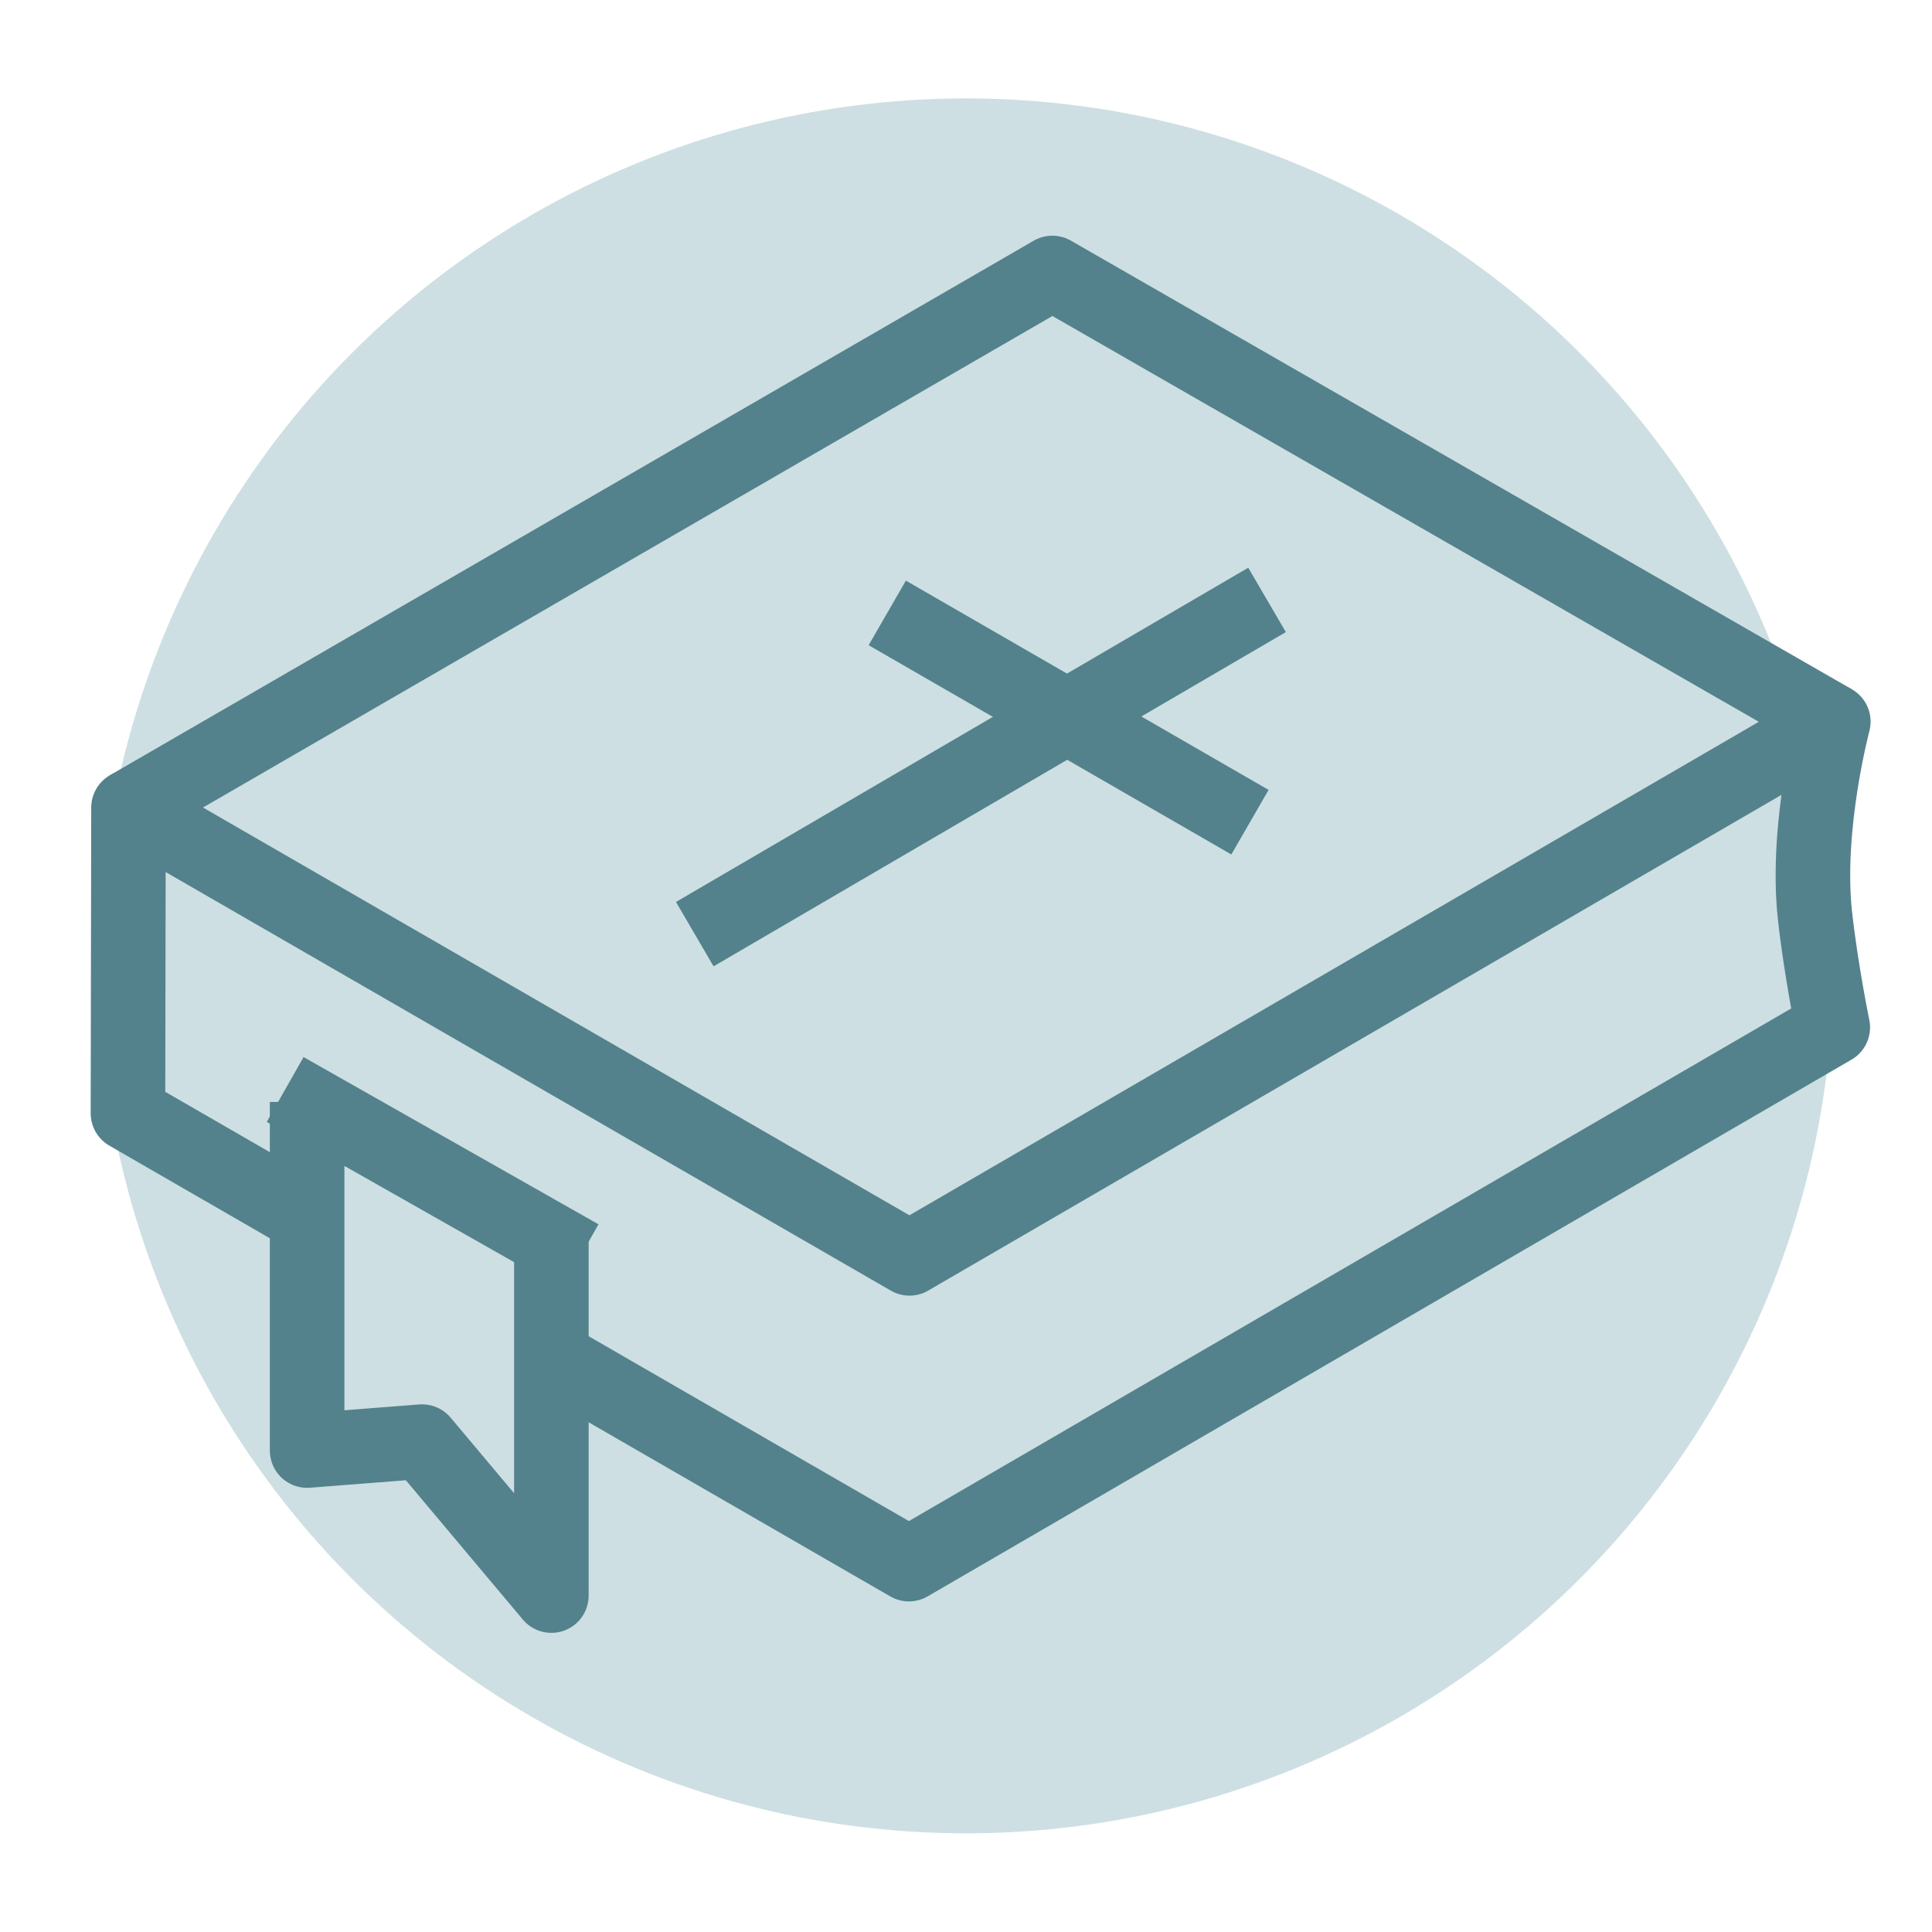
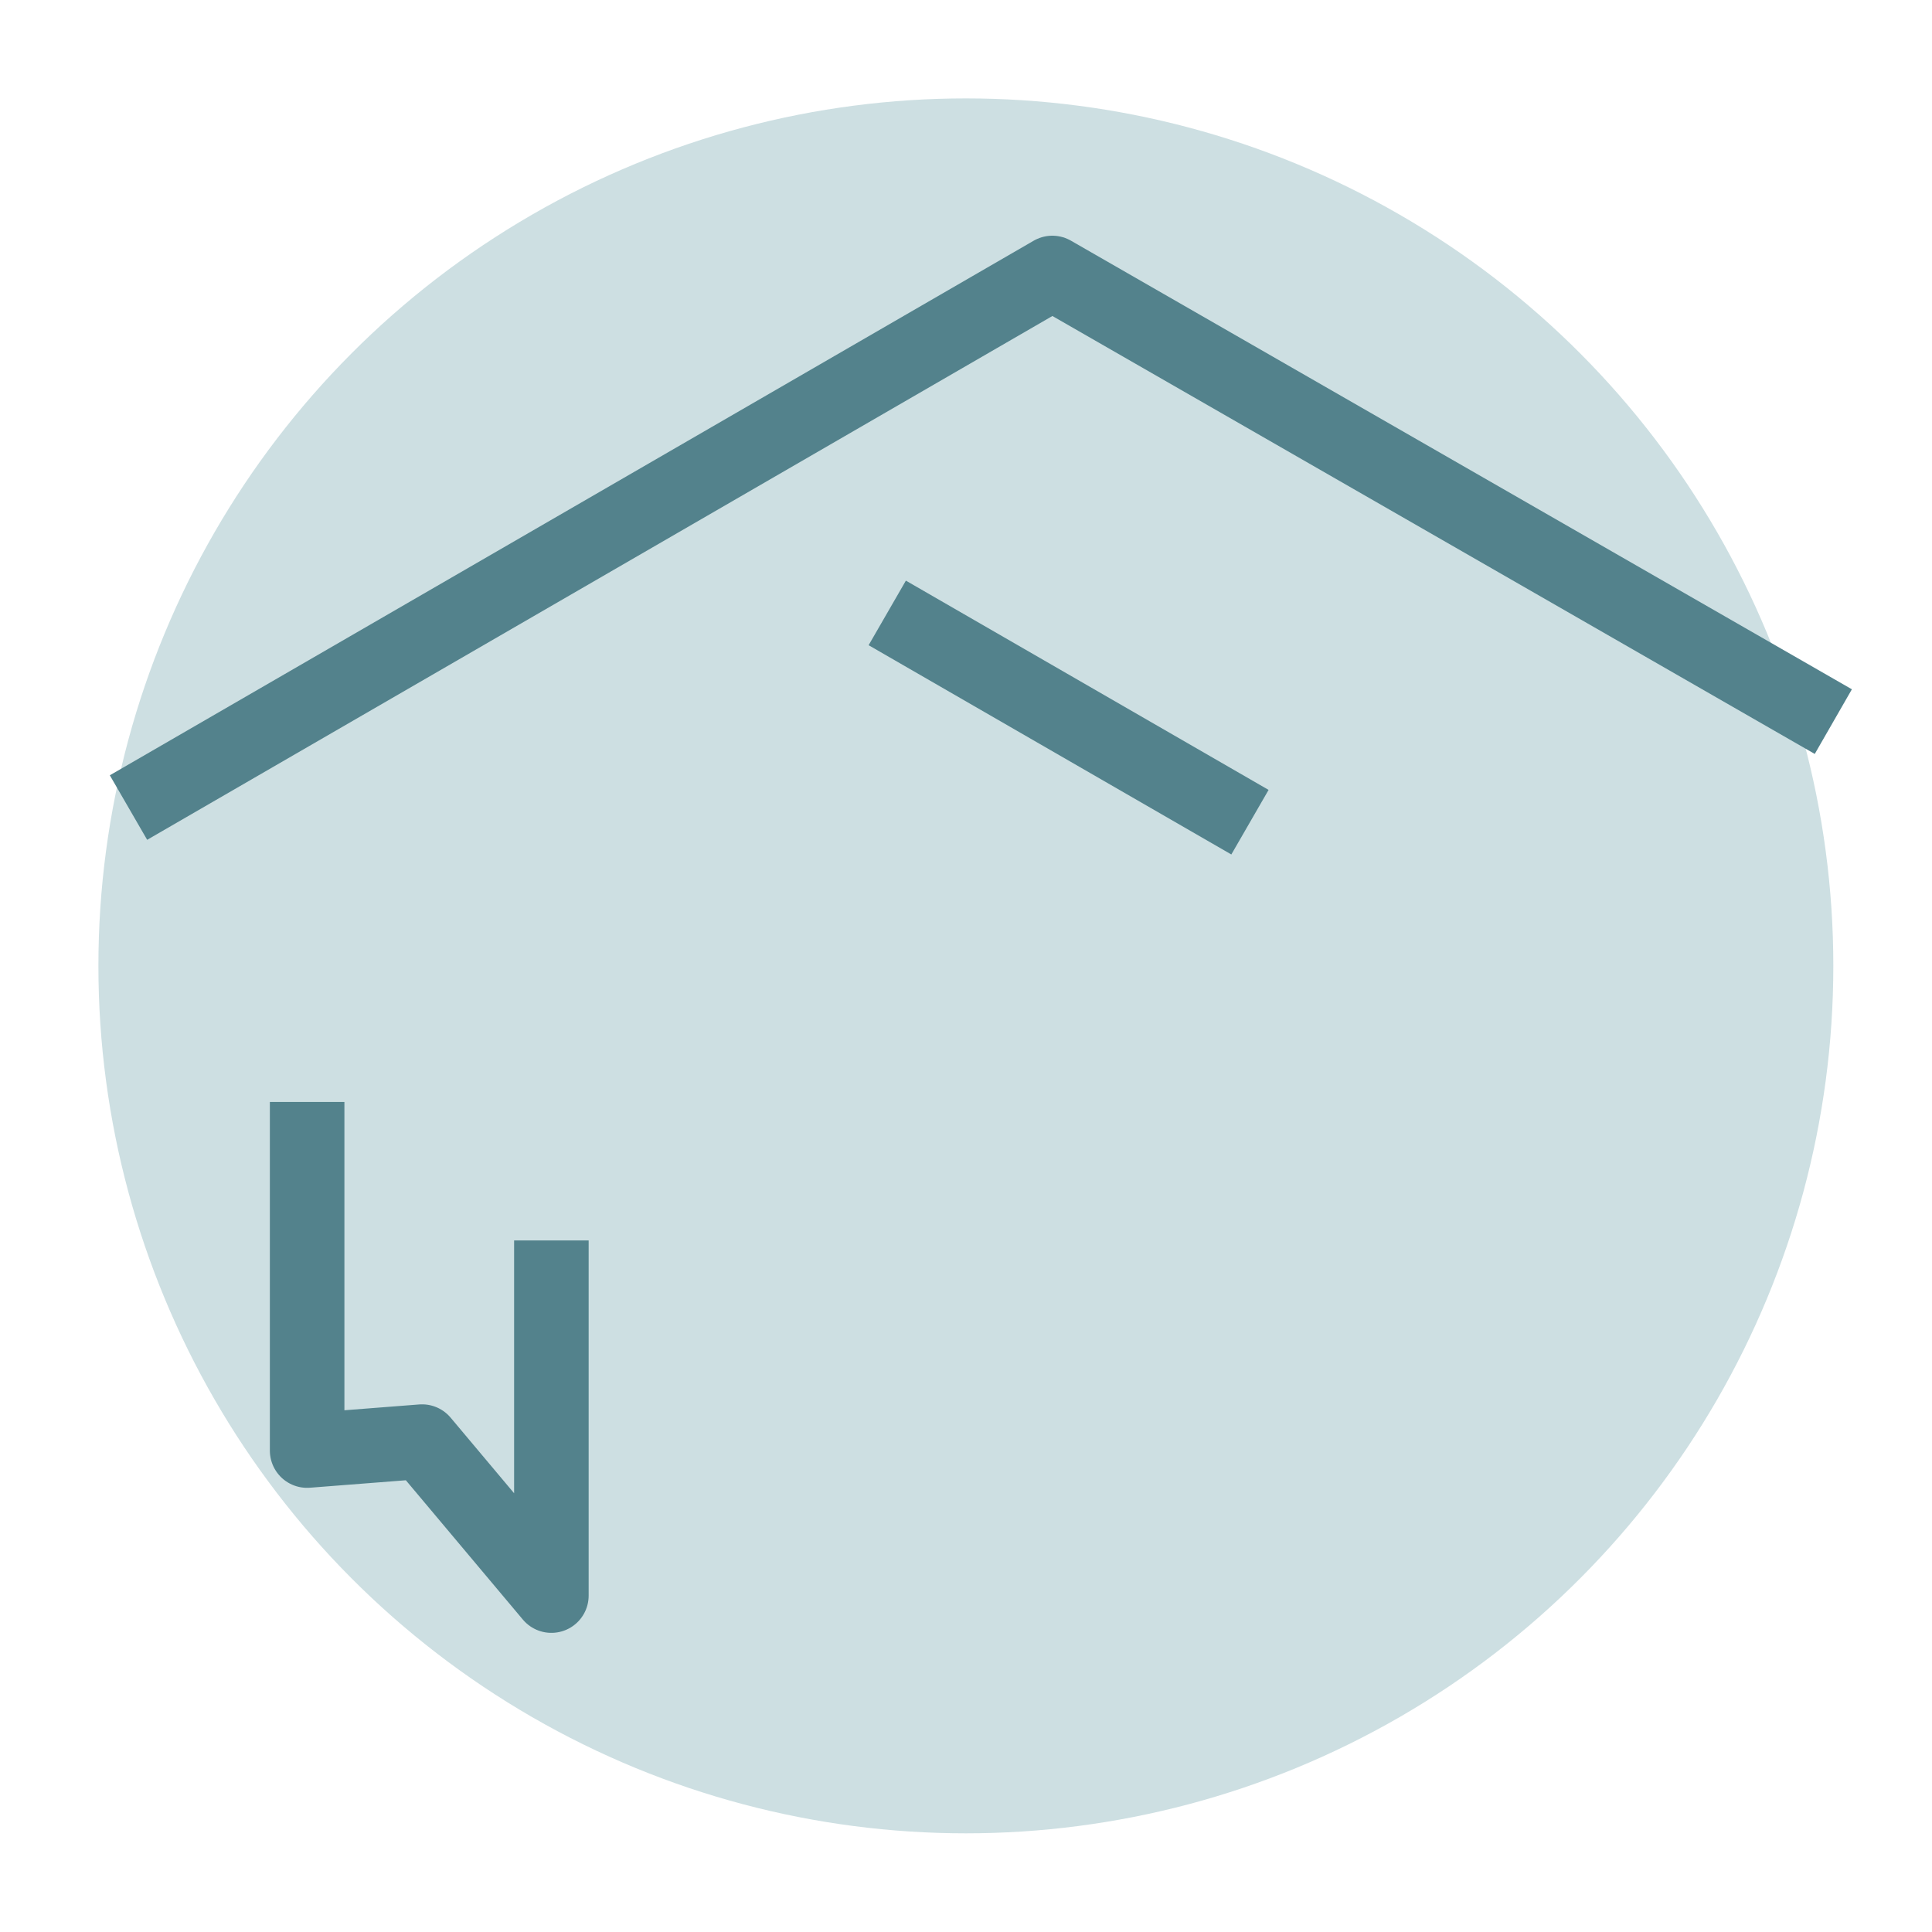
<svg xmlns="http://www.w3.org/2000/svg" id="Icons" viewBox="0 0 71.27 71.27">
  <circle cx="35.63" cy="35.63" r="32" style="fill: #cddfe2; stroke-width: 0px;" />
  <g>
-     <path d="m20.33,50.08l13.2,7.62,34.08-19.8s-.44-2.14-.66-4.15c-.35-3.27.68-7.13.68-7.13l-34.08,19.8L4.74,29.79l-.02,11.28,6.62,3.82" style="fill: none; stroke: #53828c; stroke-linejoin: round; stroke-width: 2.75px;" />
    <polyline points="4.74 29.79 38.82 10.07 67.63 26.62" style="fill: none; stroke: #53828c; stroke-linejoin: round; stroke-width: 2.75px;" />
-     <line x1="25.63" y1="34.46" x2="46.74" y2="22.13" style="fill: none; stroke: #53828c; stroke-linejoin: round; stroke-width: 2.75px;" />
    <line x1="32.73" y1="22.61" x2="46.11" y2="30.33" style="fill: none; stroke: #53828c; stroke-linejoin: round; stroke-width: 2.75px;" />
    <polyline points="11.33 40.65 11.33 53.51 15.57 53.18 20.34 58.86 20.34 45.76" style="fill: none; stroke: #53828c; stroke-linejoin: round; stroke-width: 2.75px;" />
-     <line x1="10.52" y1="40.19" x2="21.4" y2="46.36" style="fill: none; stroke: #53828c; stroke-linejoin: round; stroke-width: 2.75px;" />
  </g>
</svg>